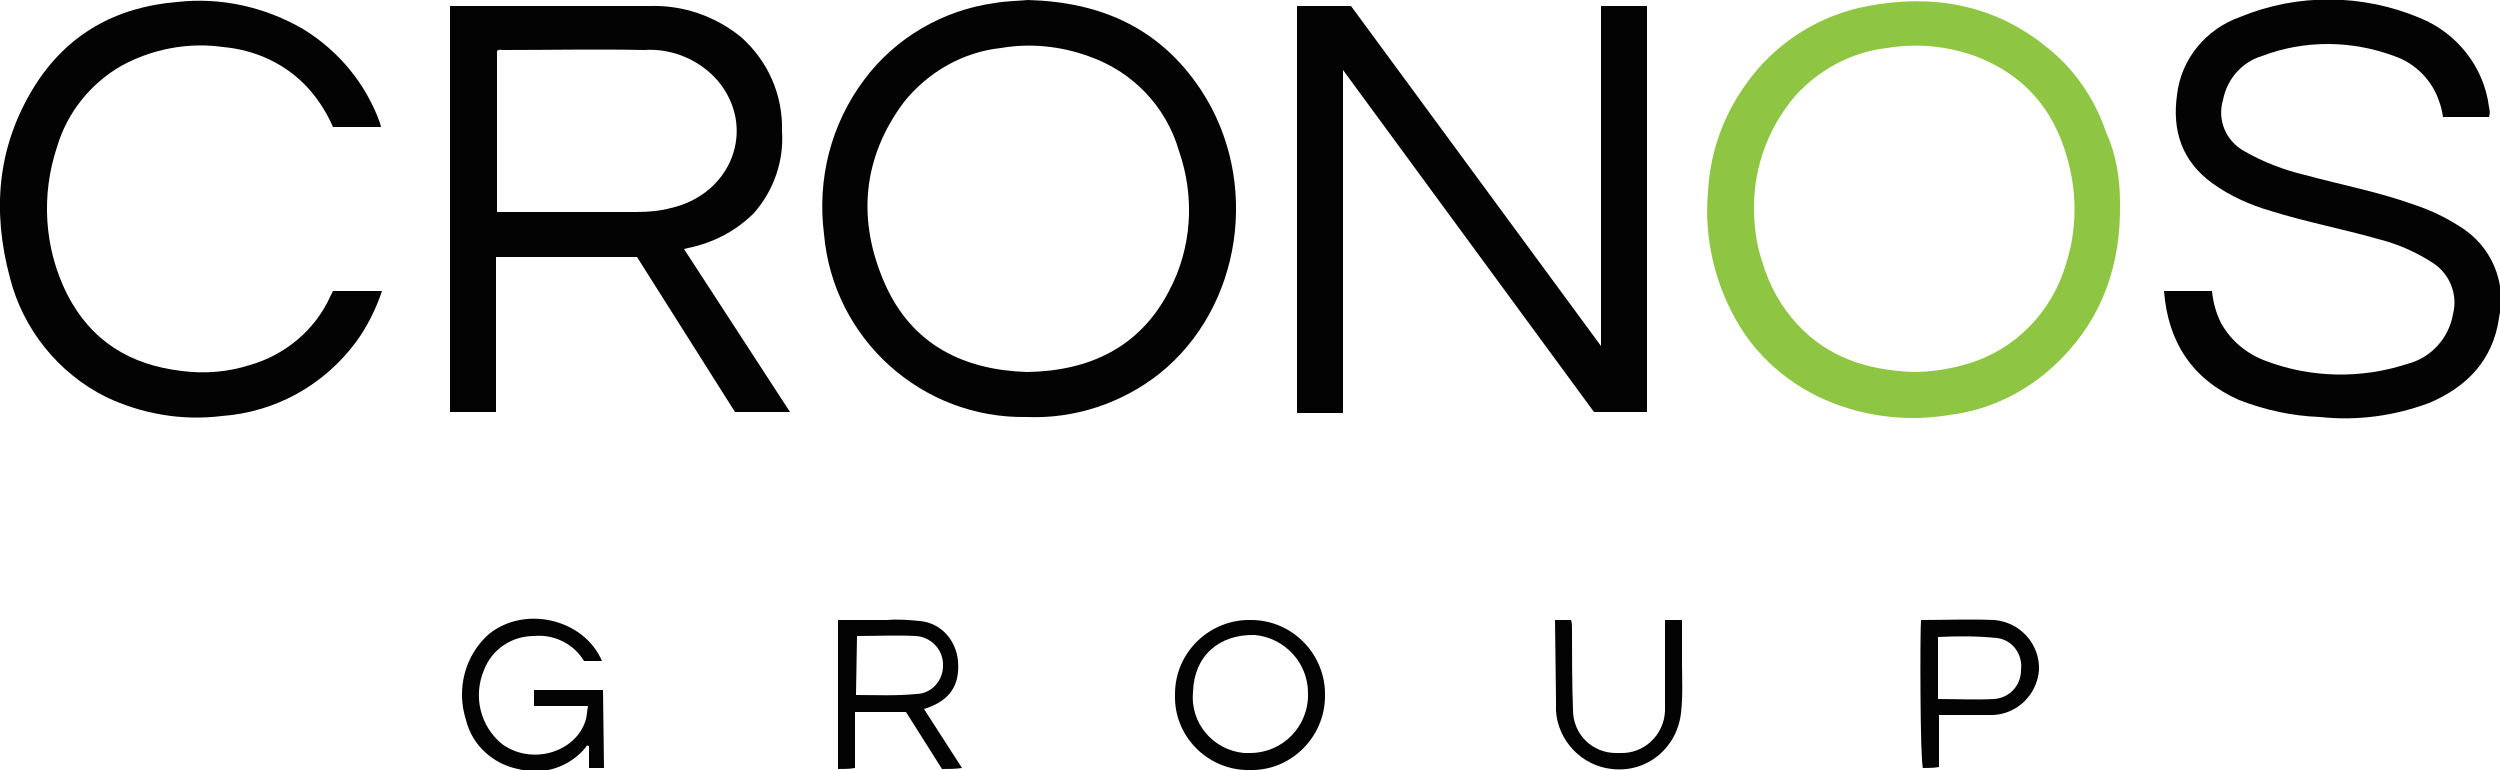
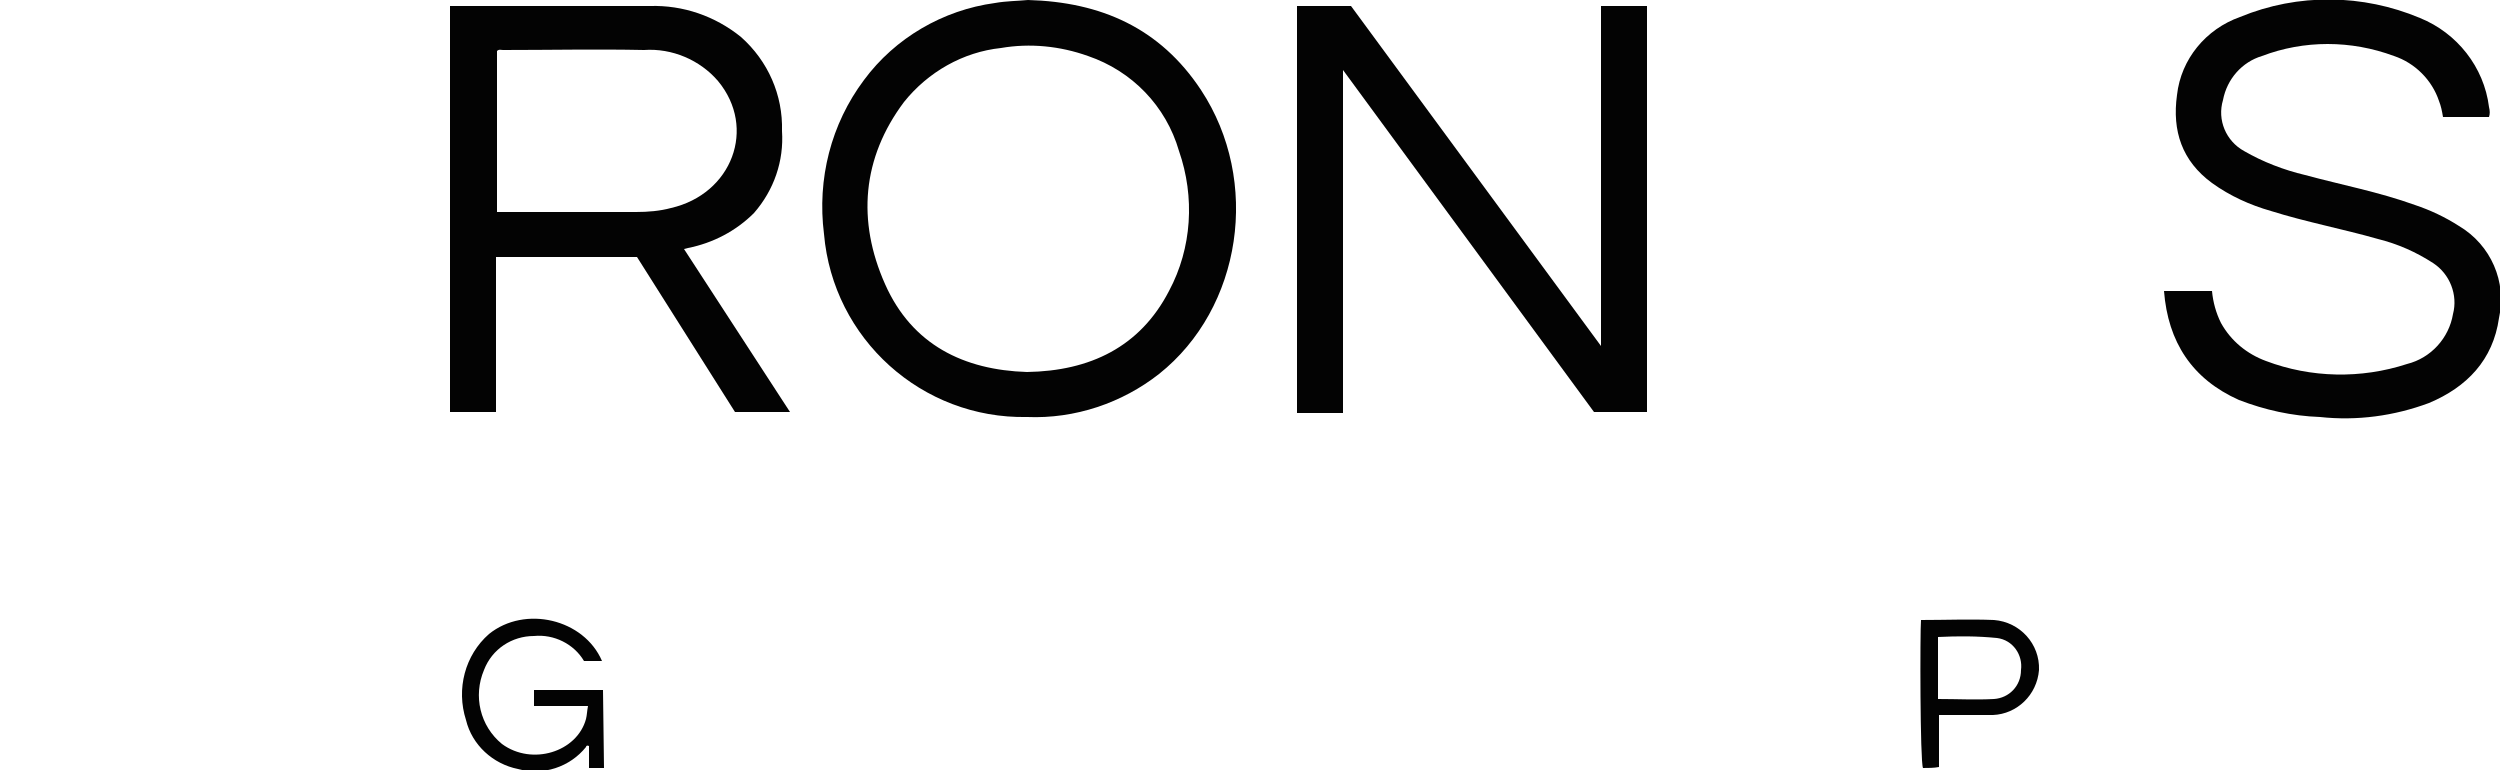
<svg xmlns="http://www.w3.org/2000/svg" version="1.1" id="Layer_1" x="0px" y="0px" viewBox="0 0 250 77" style="enable-background:new 0 0 250 77;" xml:space="preserve">
  <style type="text/css">
	.st0{fill:#030303;}
	.st1{fill:#8EC543;}
</style>
  <path class="st0" d="M129.7,0.6h5.4l25,34v-34h4.6v40.6h-5.3L134.3,7v34.3h-4.6V0.6z" />
  <path class="st0" d="M63.7,25.7H49.6v15.5H45V0.6h0.8c6.4,0,12.8,0,19.2,0c3.3-0.1,6.5,1,9.1,3.1c2.7,2.4,4.2,5.8,4.1,9.4  c0.2,3-0.8,5.9-2.8,8.2c-1.8,1.8-4.1,3-6.6,3.5l-0.4,0.1L79,41.2h-5.5L63.7,25.7z M49.7,21.2h13.9c1.2,0,2.4-0.1,3.5-0.4  c6.1-1.4,8.6-8,4.7-12.7C70,6,67.2,4.8,64.4,5C59.7,4.9,55,5,50.3,5c-0.2,0-0.4-0.1-0.6,0.1L49.7,21.2z" />
  <path class="st0" d="M102.8,0c7.3,0.2,13.2,2.8,17.3,9c6,9.1,4.1,21.8-4.2,28.4c-3.7,2.9-8.4,4.5-13.2,4.3  c-10.5,0.2-19.4-7.8-20.3-18.3c-0.7-5.5,0.7-11,4-15.4c3.1-4.2,7.9-7,13.1-7.7C100.6,0.1,101.8,0.1,102.8,0z M102.7,37.2  c6.3-0.1,11.3-2.5,14.2-8.1c2.3-4.3,2.6-9.4,1-14c-1.3-4.5-4.7-8-9.1-9.5c-2.8-1-5.8-1.3-8.7-0.8c-3.8,0.4-7.3,2.4-9.7,5.4  c-4.2,5.6-4.7,11.9-1.9,18.2C91.2,34.5,96.4,37,102.7,37.2z" />
-   <path class="st1" d="M212,20.3c0.1,6.1-1.7,11.3-5.8,15.5c-3,3.1-7,5.2-11.3,5.7c-3.6,0.6-7.3,0.3-10.8-0.9  c-4.4-1.5-8.2-4.5-10.5-8.6c-2.2-3.9-3.2-8.4-2.8-12.8c0.2-3.9,1.5-7.6,3.8-10.8c2.9-4.1,7.3-6.9,12.2-7.8  c6.4-1.2,12.4-0.2,17.6,3.9c2.9,2.2,5,5.2,6.2,8.7C211.6,15.4,212,17.8,212,20.3z M191.3,37.2c1.8,0,3.7-0.3,5.4-0.8  c4.8-1.4,8.5-5.2,9.9-10c1-3.1,1.1-6.4,0.4-9.5c-1.2-5.4-4.2-9.3-9.5-11.3c-2.8-1-5.8-1.3-8.8-0.8c-3.5,0.4-6.7,2.1-9.1,4.7  c-2.7,3.1-4.2,7.1-4.2,11.2c0,1.8,0.2,3.6,0.8,5.4c0.7,2.4,1.9,4.6,3.6,6.4C182.8,35.7,186.6,37,191.3,37.2L191.3,37.2z" />
  <path class="st0" d="M248.9,11.7h-4.6c-0.1-0.6-0.2-1.1-0.4-1.6c-0.7-2.1-2.4-3.8-4.5-4.5c-4.3-1.6-9-1.6-13.2,0  c-2,0.6-3.5,2.3-3.9,4.4c-0.6,2,0.3,4.1,2.1,5.1c1.9,1.1,4,1.9,6.1,2.4c3.7,1,7.4,1.7,11,3c1.5,0.5,3,1.2,4.4,2.1  c3.2,1.9,4.8,5.6,4,9.2c-0.6,4.2-3.2,6.9-7,8.5c-3.5,1.3-7.2,1.8-10.9,1.4c-2.8-0.1-5.5-0.7-8.1-1.7c-4.7-2.1-7.1-5.8-7.5-10.9h4.8  c0.1,1.1,0.4,2.2,0.9,3.2c1,1.8,2.6,3.1,4.5,3.8c4.5,1.7,9.5,1.8,14.1,0.3c2.4-0.6,4.2-2.6,4.6-5c0.5-1.9-0.3-4-2-5.1  s-3.5-1.9-5.5-2.4c-3.5-1-7.2-1.7-10.7-2.8c-2.1-0.6-4.1-1.5-5.9-2.8c-3-2.2-4-5.2-3.5-8.8c0.4-3.6,2.9-6.6,6.3-7.8  c5.8-2.4,12.3-2.3,18,0.1c3.7,1.5,6.4,4.9,6.9,8.9C249,11.1,249,11.4,248.9,11.7z" />
-   <path class="st0" d="M33.3,29.1h4.9c-0.6,1.8-1.5,3.6-2.6,5.1c-3.2,4.3-8,7-13.4,7.4c-4,0.5-8-0.2-11.6-1.9  C5.8,37.3,2.3,32.9,1,27.8c-1.8-6.7-1.3-13.1,2.4-19.1c3.3-5.3,8.2-8,14.3-8.5c4.4-0.5,8.8,0.5,12.6,2.7c3.6,2.2,6.3,5.5,7.7,9.4  c0,0.1,0.1,0.3,0.1,0.4h-4.8c-0.6-1.4-1.5-2.8-2.5-3.9c-2.2-2.4-5.2-3.8-8.5-4.1c-3.5-0.5-7.1,0.2-10.2,1.9C9,8.4,6.7,11.3,5.7,14.7  c-1.6,4.8-1.3,10.1,1,14.7c2.4,4.7,6.3,7.1,11.5,7.7c2.3,0.3,4.6,0.1,6.8-0.6c3.5-1,6.5-3.5,8-6.8C33.1,29.5,33.2,29.3,33.3,29.1z" />
  <path class="st0" d="M60.4,76.8h-1.5v-2.2c-0.2-0.1-0.3,0-0.3,0.1c-1.6,2-4.3,2.9-6.8,2.2c-2.5-0.5-4.6-2.4-5.2-4.9  c-1-3.1-0.1-6.5,2.3-8.6c3.6-2.9,9.5-1.5,11.3,2.7h-1.8c-1-1.7-3-2.7-5-2.5c-2.2,0-4.2,1.3-5,3.4c-1.1,2.6-0.4,5.6,1.8,7.4  c3,2.2,7.5,0.8,8.4-2.5c0.1-0.4,0.1-0.8,0.2-1.3h-5.4V69h6.9L60.4,76.8z" />
-   <path class="st0" d="M92.4,70.9c1.3,2,2.5,3.9,3.8,5.9c-0.7,0.1-1.3,0.1-2,0.1l-3.6-5.7h-5.1v5.6c-0.6,0.1-1.1,0.1-1.7,0.1V62  c1.7,0,3.3,0,4.9,0c1.1-0.1,2.2,0,3.3,0.1c2.1,0.2,3.6,1.9,3.8,4c0.2,2.4-0.8,3.9-3.1,4.7L92.4,70.9z M85.6,69.5c2,0,4,0.1,6-0.1  c1.5,0,2.7-1.3,2.7-2.8c0-0.1,0-0.2,0-0.3c-0.1-1.5-1.3-2.6-2.7-2.7c-2-0.1-3.9,0-5.9,0L85.6,69.5z" />
-   <path class="st0" d="M117.5,69.4c0-4.2,3.5-7.5,7.6-7.4c4.2,0,7.5,3.5,7.4,7.6c0,4.1-3.4,7.5-7.5,7.4c-4,0.1-7.4-3.1-7.5-7.1  C117.5,69.7,117.5,69.5,117.5,69.4z M125,75.3c3.3,0,5.9-2.7,5.8-6c0-3-2.3-5.5-5.3-5.8c-3.6-0.1-6.1,2.1-6.2,5.7  c-0.3,3.1,2,5.8,5.1,6.1C124.5,75.3,124.7,75.3,125,75.3L125,75.3z" />
  <path class="st0" d="M192.1,62c2.4,0,4.9-0.1,7.3,0c2.6,0.2,4.6,2.4,4.5,5c-0.2,2.5-2.2,4.4-4.6,4.5c-1.5,0-3.1,0-4.6,0h-0.8v5.2  c-0.5,0.1-1.1,0.1-1.6,0.1C192,76.2,192,63.1,192.1,62z M193.8,69.9c1.9,0,3.8,0.1,5.6,0c1.5-0.1,2.7-1.3,2.7-2.9  c0.2-1.5-0.8-3-2.4-3.2l0,0c-2-0.2-3.9-0.2-5.9-0.1L193.8,69.9L193.8,69.9z" />
-   <path class="st0" d="M155.5,62h1.6c0.1,0.3,0.1,0.5,0.1,0.8c0,2.7,0,5.5,0.1,8.2c0,2.4,1.9,4.3,4.3,4.3c0.1,0,0.3,0,0.4,0  c2.4,0.1,4.4-1.8,4.5-4.2c0-0.1,0-0.2,0-0.3c0-2.6,0-5.3,0-8V62h1.7c0,1.4,0,2.8,0,4.1c0,1.7,0.1,3.5-0.1,5.2  c-0.4,3.5-3.4,6-6.9,5.6c-3-0.3-5.4-2.8-5.6-5.8c0-0.4,0-0.7,0-1.1L155.5,62z" />
</svg>